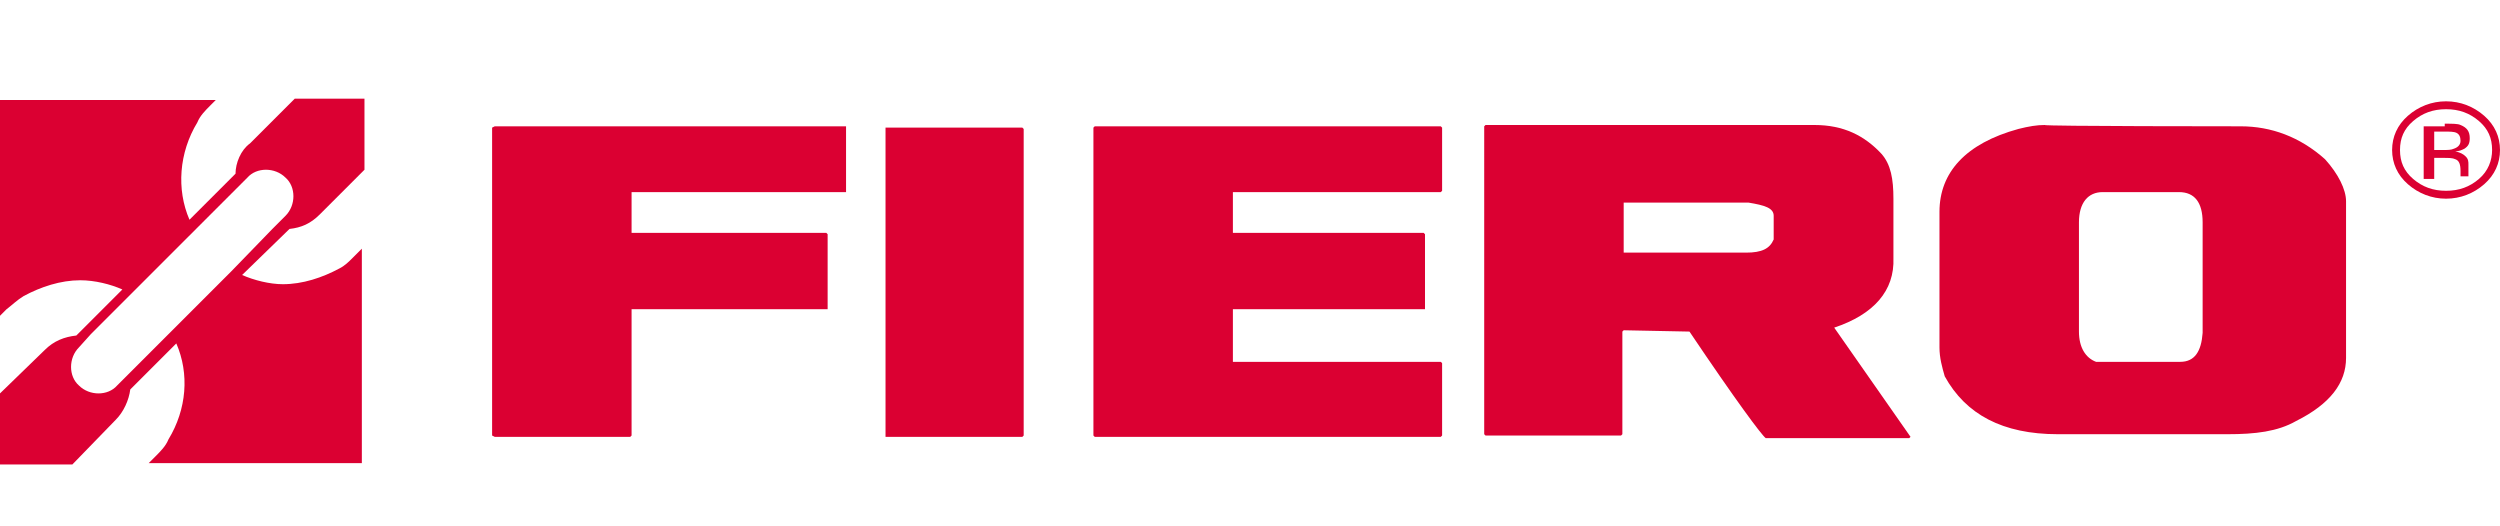
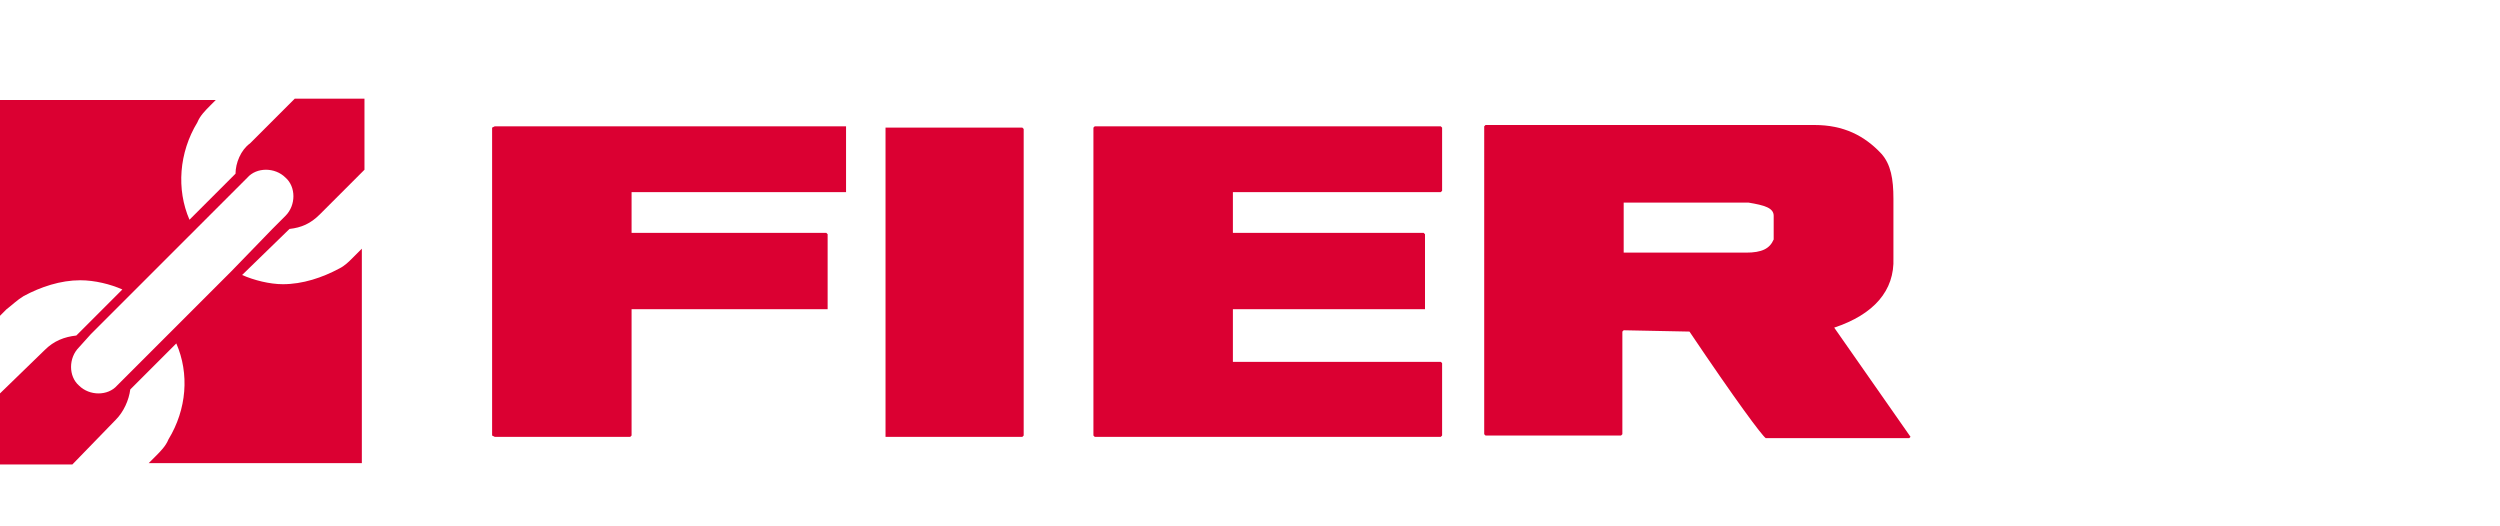
<svg xmlns="http://www.w3.org/2000/svg" version="1.1" id="Capa_1" x="0px" y="0px" viewBox="0 0 190 40" style="enable-background:new 0 0 190 40;" xml:space="preserve">
  <style type="text/css">
	.st0{fill:#DB0032;}
	.st1{fill:none;}
</style>
  <g>
    <path class="st0" d="M20.7,17.4l1-1c0.8-0.8,0.8-2.2,0-2.9c-0.8-0.8-2.2-0.8-2.9,0L10,22.3l-3.1,3.1L6,26.4c-0.8,0.8-0.8,2.2,0,2.9   c0.8,0.8,2.2,0.8,2.9,0l0.9-0.9l3.1-3.1l4.7-4.7L20.7,17.4z M24.3,16.3c-0.7,0.7-1.4,1-2.3,1.1l-3.6,3.5c0.9,0.4,2.1,0.7,3.1,0.7   c1.5,0,3-0.5,4.3-1.2c0.4-0.2,0.7-0.5,1-0.8c0.1-0.1,0.2-0.2,0.3-0.3l0.4-0.4v16.3H11.3l0.5-0.5c0.4-0.4,0.8-0.8,1-1.3   c1.4-2.3,1.6-5,0.6-7.3l-3.5,3.5c-0.1,0.8-0.5,1.7-1.1,2.3l-3.3,3.4H0v-5.4l3.4-3.3c0.7-0.7,1.5-1,2.4-1.1L9.3,22   c-0.9-0.4-2.1-0.7-3.2-0.7c-1.5,0-3,0.5-4.3,1.2c-0.5,0.3-0.9,0.7-1.3,1L0,24V7.6h16.4L16,8c-0.4,0.4-0.8,0.8-1,1.3   c-1.4,2.3-1.6,5.1-0.6,7.4l3.5-3.5c0-0.8,0.4-1.8,1.1-2.3l1.6-1.6l1.8-1.8h5.3v5.4L24.3,16.3z" />
    <path class="st0" d="M134.8,18.2v-1.8c0-0.6-0.7-0.8-1.9-1h-9.5v3.8h9.3C133.9,19.2,134.5,18.9,134.8,18.2z M139.4,24.9l5.8,8.3   l-0.1,0.1h-10.9c-0.3-0.2-2.3-2.9-5.8-8.1l-5-0.1l-0.1,0.1V33l-0.1,0.1h-10.3l-0.1-0.1V9.6l0.1-0.1h25c2.2,0,3.8,0.8,5.1,2.2   c0.7,0.8,0.9,1.9,0.9,3.4v4.5C144,22.1,142.4,23.9,139.4,24.9z" />
    <g>
      <polygon class="st1" points="67.3,9.7 67.3,9.8 67.3,33.1 67.3,33.2 77.7,33.2 77.8,33.1 77.8,9.8 77.7,9.7   " />
      <polygon class="st0" points="67.3,9.7 67.3,9.8 67.3,33.1 67.3,33.2 77.7,33.2 77.8,33.1 77.8,9.8 77.7,9.7   " />
    </g>
    <g>
      <polygon class="st1" points="37.6,9.6 37.4,9.7 37.4,33.1 37.6,33.2 47.9,33.2 48,33.1 48,23.5 62.8,23.5 62.9,23.5 62.9,17.8     62.8,17.7 48,17.7 48,14.6 64.3,14.6 64.3,14.5 64.3,9.7 64.3,9.6   " />
      <polygon class="st0" points="37.6,9.6 37.4,9.7 37.4,33.1 37.6,33.2 47.9,33.2 48,33.1 48,23.5 62.8,23.5 62.9,23.5 62.9,17.8     62.8,17.7 48,17.7 48,14.6 64.3,14.6 64.3,14.5 64.3,9.7 64.3,9.6   " />
    </g>
-     <path class="st0" d="M167.4,25.3v-8.4c0-1.5-0.6-2.3-1.8-2.3h-5.8c-1.1,0-1.8,0.8-1.8,2.3v8.3c0,1.2,0.5,2,1.3,2.3h6.4   C166.8,27.5,167.3,26.7,167.4,25.3z M170.3,9.6c2.3,0,4.5,0.8,6.4,2.5c1,1.1,1.6,2.3,1.6,3.2v11.9c0,1.9-1.2,3.5-3.8,4.8   c-1.4,0.8-3.1,1-5.2,1h-12.9c-4.2,0-7-1.5-8.6-4.4c-0.2-0.7-0.4-1.4-0.4-2.2V16.1c0-3,2-5.2,6-6.3c0.8-0.2,1.4-0.3,2-0.3   C155.3,9.6,170.3,9.6,170.3,9.6z" />
    <g>
      <polygon class="st1" points="83.2,9.6 83.1,9.7 83.1,33.1 83.2,33.2 109.5,33.2 109.6,33.1 109.6,27.6 109.5,27.5 93.7,27.5     93.7,23.5 108.2,23.5 108.3,23.5 108.3,17.8 108.2,17.7 93.7,17.7 93.7,14.6 109.5,14.6 109.6,14.5 109.6,9.7 109.5,9.6   " />
      <polygon class="st0" points="83.2,9.6 83.1,9.7 83.1,33.1 83.2,33.2 109.5,33.2 109.6,33.1 109.6,27.6 109.5,27.5 93.7,27.5     93.7,23.5 108.2,23.5 108.3,23.5 108.3,17.8 108.2,17.7 93.7,17.7 93.7,14.6 109.5,14.6 109.6,14.5 109.6,9.7 109.5,9.6   " />
    </g>
  </g>
  <g>
-     <path class="st0" d="M185.8,9.4c0.6,0,1,0,1.2,0.1c0.5,0.2,0.7,0.5,0.7,1c0,0.4-0.1,0.6-0.4,0.8c-0.2,0.1-0.4,0.2-0.7,0.2   c0.4,0.1,0.6,0.2,0.8,0.4c0.2,0.2,0.2,0.4,0.2,0.6v0.3c0,0.1,0,0.2,0,0.3c0,0.1,0,0.2,0,0.2l0,0.1H187c0,0,0,0,0,0c0,0,0,0,0,0   l0-0.1v-0.3c0-0.5-0.1-0.8-0.4-0.9c-0.2-0.1-0.5-0.1-0.9-0.1H185v1.6h-0.8v-4H185.8z M186.7,10.1c-0.2-0.1-0.5-0.1-1-0.1H185v1.4   h0.7c0.3,0,0.6,0,0.8-0.1c0.3-0.1,0.5-0.3,0.5-0.6C187,10.4,186.9,10.2,186.7,10.1 M188.8,14c-0.8,0.7-1.8,1.1-2.9,1.1   c-1.1,0-2.1-0.4-2.9-1.1c-0.8-0.7-1.2-1.6-1.2-2.6c0-1,0.4-1.9,1.2-2.6c0.8-0.7,1.8-1.1,2.9-1.1c1.1,0,2.1,0.4,2.9,1.1   c0.8,0.7,1.2,1.6,1.2,2.6C190,12.4,189.6,13.3,188.8,14 M183.4,9.2c-0.7,0.6-1,1.3-1,2.2c0,0.9,0.3,1.6,1,2.2   c0.7,0.6,1.5,0.9,2.5,0.9c1,0,1.8-0.3,2.5-0.9c0.7-0.6,1-1.4,1-2.2c0-0.9-0.3-1.6-1-2.2c-0.7-0.6-1.5-0.9-2.5-0.9   C184.9,8.3,184.1,8.6,183.4,9.2" />
-   </g>
+     </g>
</svg>